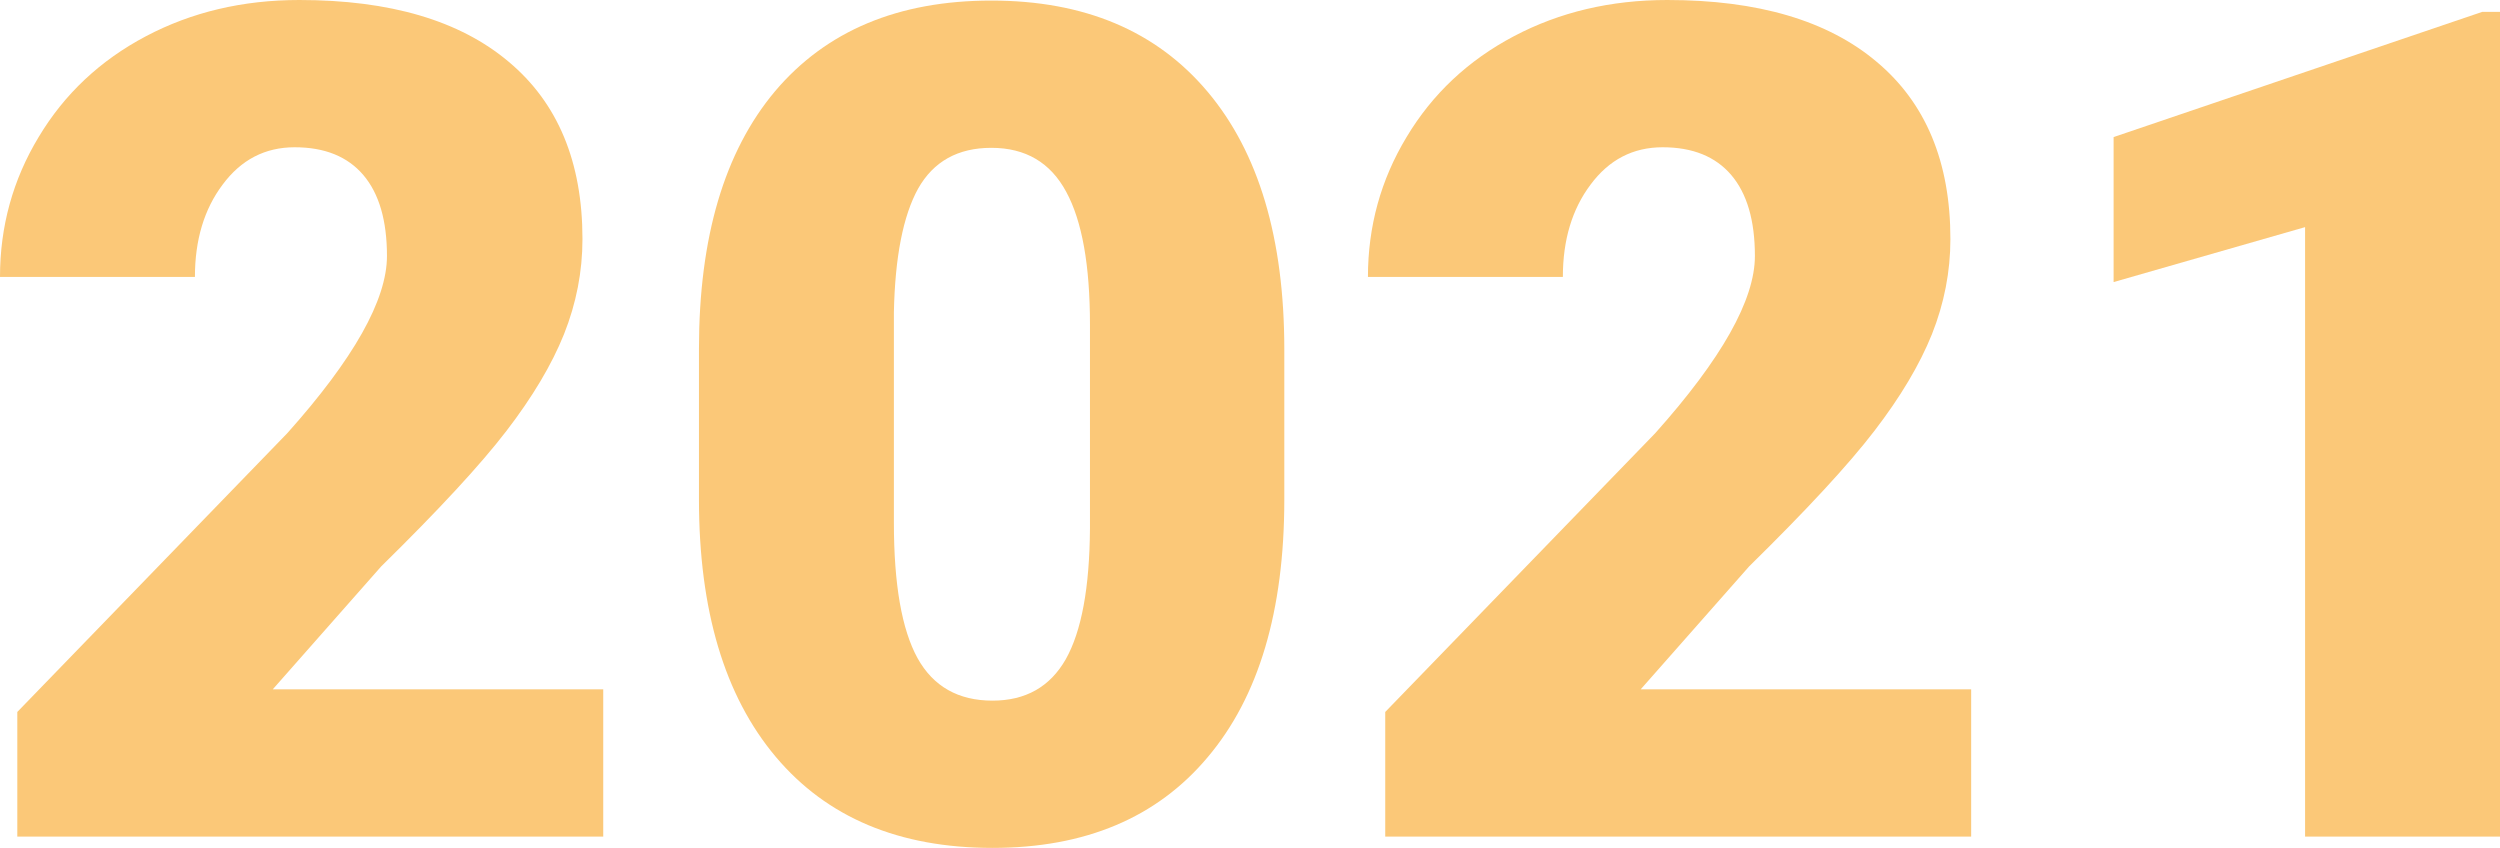
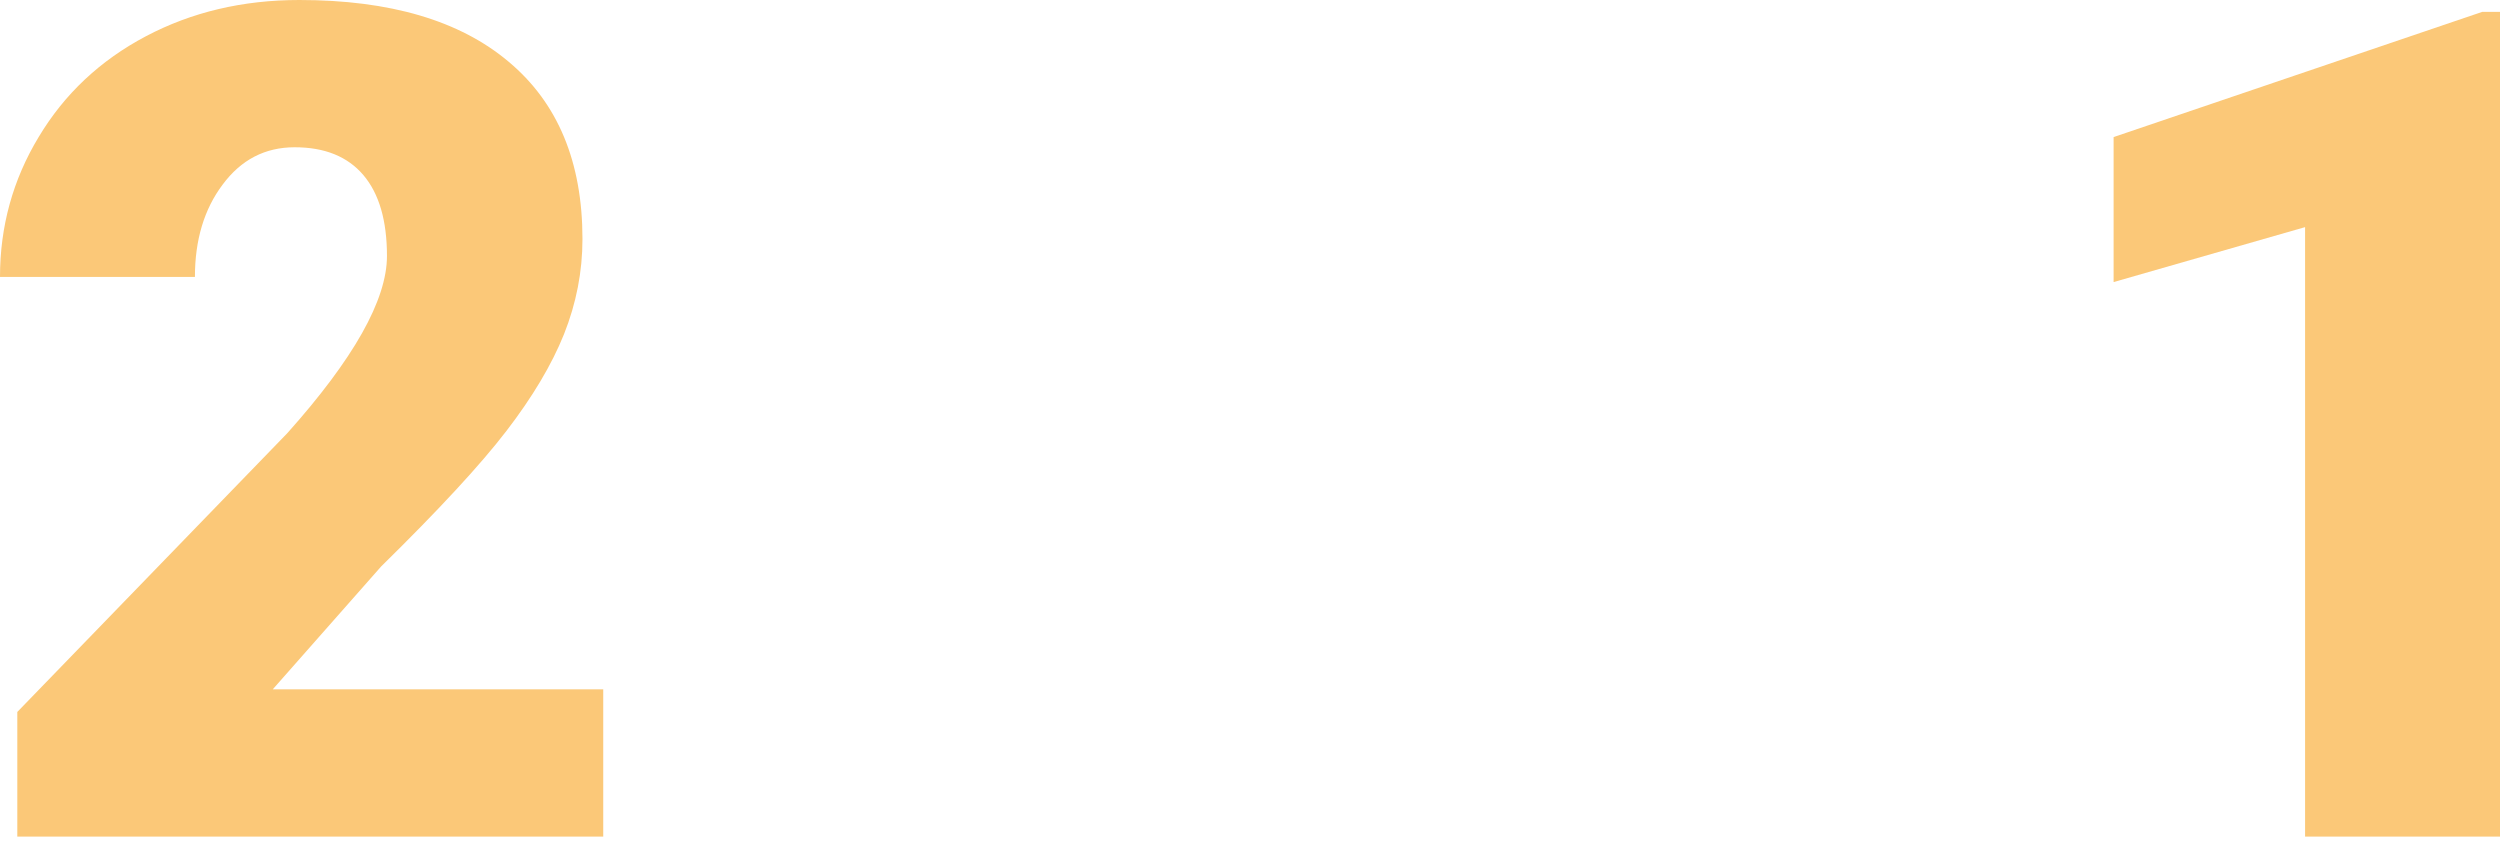
<svg xmlns="http://www.w3.org/2000/svg" width="286" height="97" viewBox="0 0 286 97" fill="none">
  <path d="M69.01 95.704H1.979V81.449L32.855 49.569C40.464 41.059 44.269 34.299 44.269 29.288C44.269 25.227 43.367 22.139 41.564 20.022C39.761 17.905 37.144 16.847 33.713 16.847C30.326 16.847 27.577 18.273 25.466 21.124C23.355 23.931 22.299 27.452 22.299 31.685H0C0 25.897 1.473 20.562 4.42 15.681C7.367 10.756 11.458 6.912 16.692 4.147C21.926 1.382 27.775 0 34.241 0C44.621 0 52.604 2.354 58.19 7.063C63.819 11.771 66.634 18.532 66.634 27.344C66.634 31.059 65.931 34.688 64.523 38.23C63.116 41.729 60.917 45.422 57.926 49.31C54.979 53.154 50.207 58.317 43.609 64.796L31.206 78.857H69.01V95.704Z" fill="#FBC878" />
-   <path d="M146.925 57.15C146.925 69.894 144.001 79.721 138.151 86.633C132.345 93.544 124.142 97 113.542 97C102.854 97 94.586 93.523 88.736 86.568C82.886 79.613 79.961 69.807 79.961 57.15V39.914C79.961 27.171 82.864 17.344 88.67 10.432C94.52 3.521 102.766 0.065 113.41 0.065C124.054 0.065 132.301 3.542 138.151 10.497C144.001 17.452 146.925 27.279 146.925 39.979V57.15ZM124.692 37.128C124.692 30.346 123.79 25.292 121.987 21.966C120.184 18.596 117.325 16.912 113.41 16.912C109.584 16.912 106.791 18.467 105.032 21.577C103.316 24.687 102.393 29.396 102.261 35.703V59.807C102.261 66.848 103.162 72.01 104.966 75.293C106.769 78.533 109.628 80.153 113.542 80.153C117.325 80.153 120.118 78.576 121.921 75.423C123.724 72.226 124.648 67.237 124.692 60.455V37.128Z" fill="#FBC878" />
-   <path d="M225.501 95.704H158.471V81.449L189.347 49.569C196.956 41.059 200.761 34.299 200.761 29.288C200.761 25.227 199.859 22.139 198.056 20.022C196.253 17.905 193.636 16.847 190.205 16.847C186.818 16.847 184.069 18.273 181.958 21.124C179.847 23.931 178.791 27.452 178.791 31.685H156.492C156.492 25.897 157.965 20.562 160.912 15.681C163.859 10.756 167.949 6.912 173.183 4.147C178.417 1.382 184.267 0 190.733 0C201.113 0 209.096 2.354 214.681 7.063C220.311 11.771 223.126 18.532 223.126 27.344C223.126 31.059 222.422 34.688 221.015 38.23C219.608 41.729 217.408 45.422 214.418 49.31C211.471 53.154 206.698 58.317 200.101 64.796L187.698 78.857H225.501V95.704Z" fill="#FBC878" />
  <path d="M286 95.704H263.701V25.983L241.797 32.269V15.681L283.955 1.361H286V95.704Z" fill="#FBC878" />
</svg>